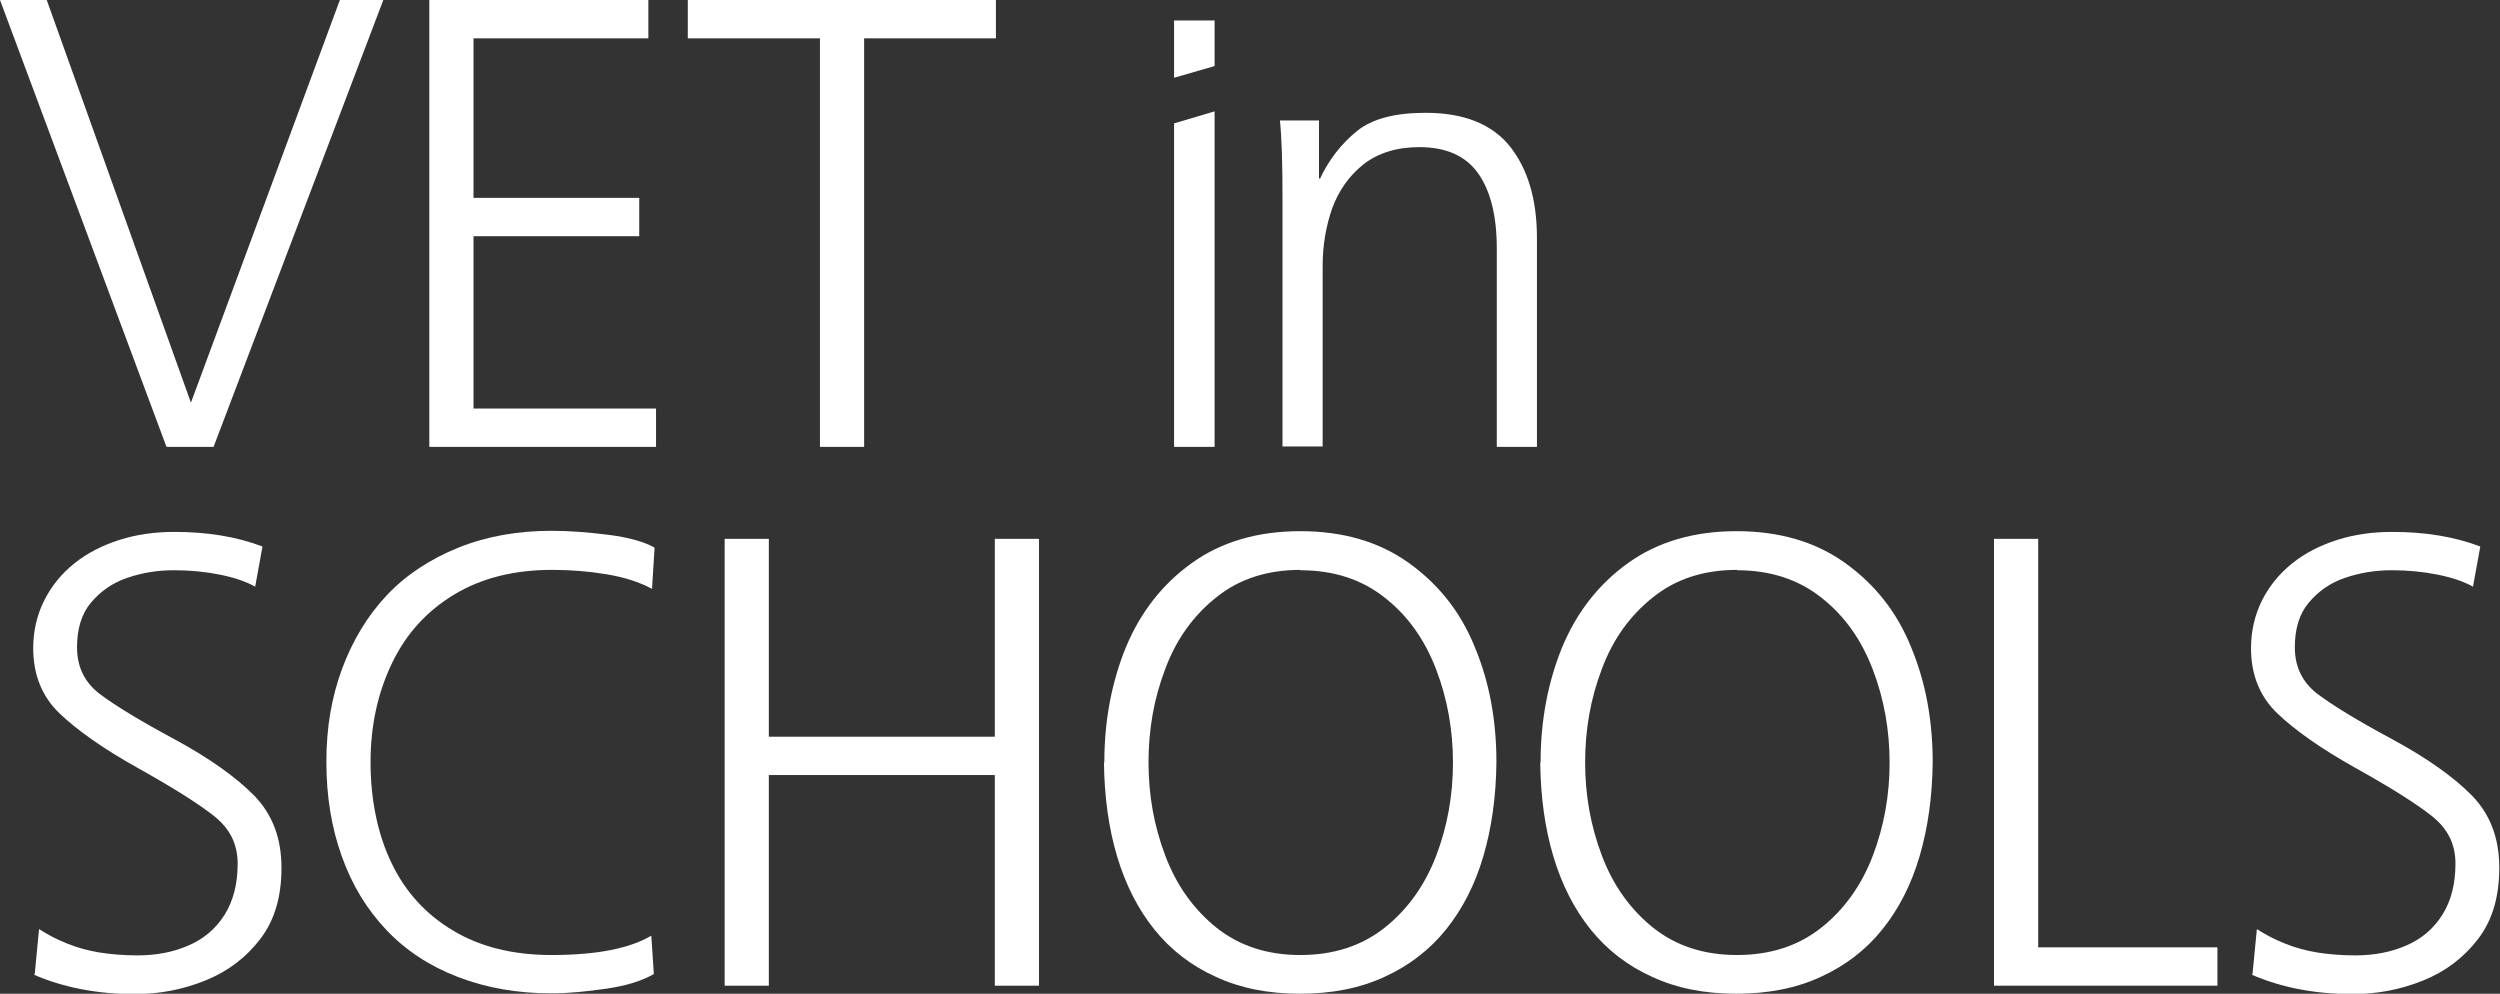
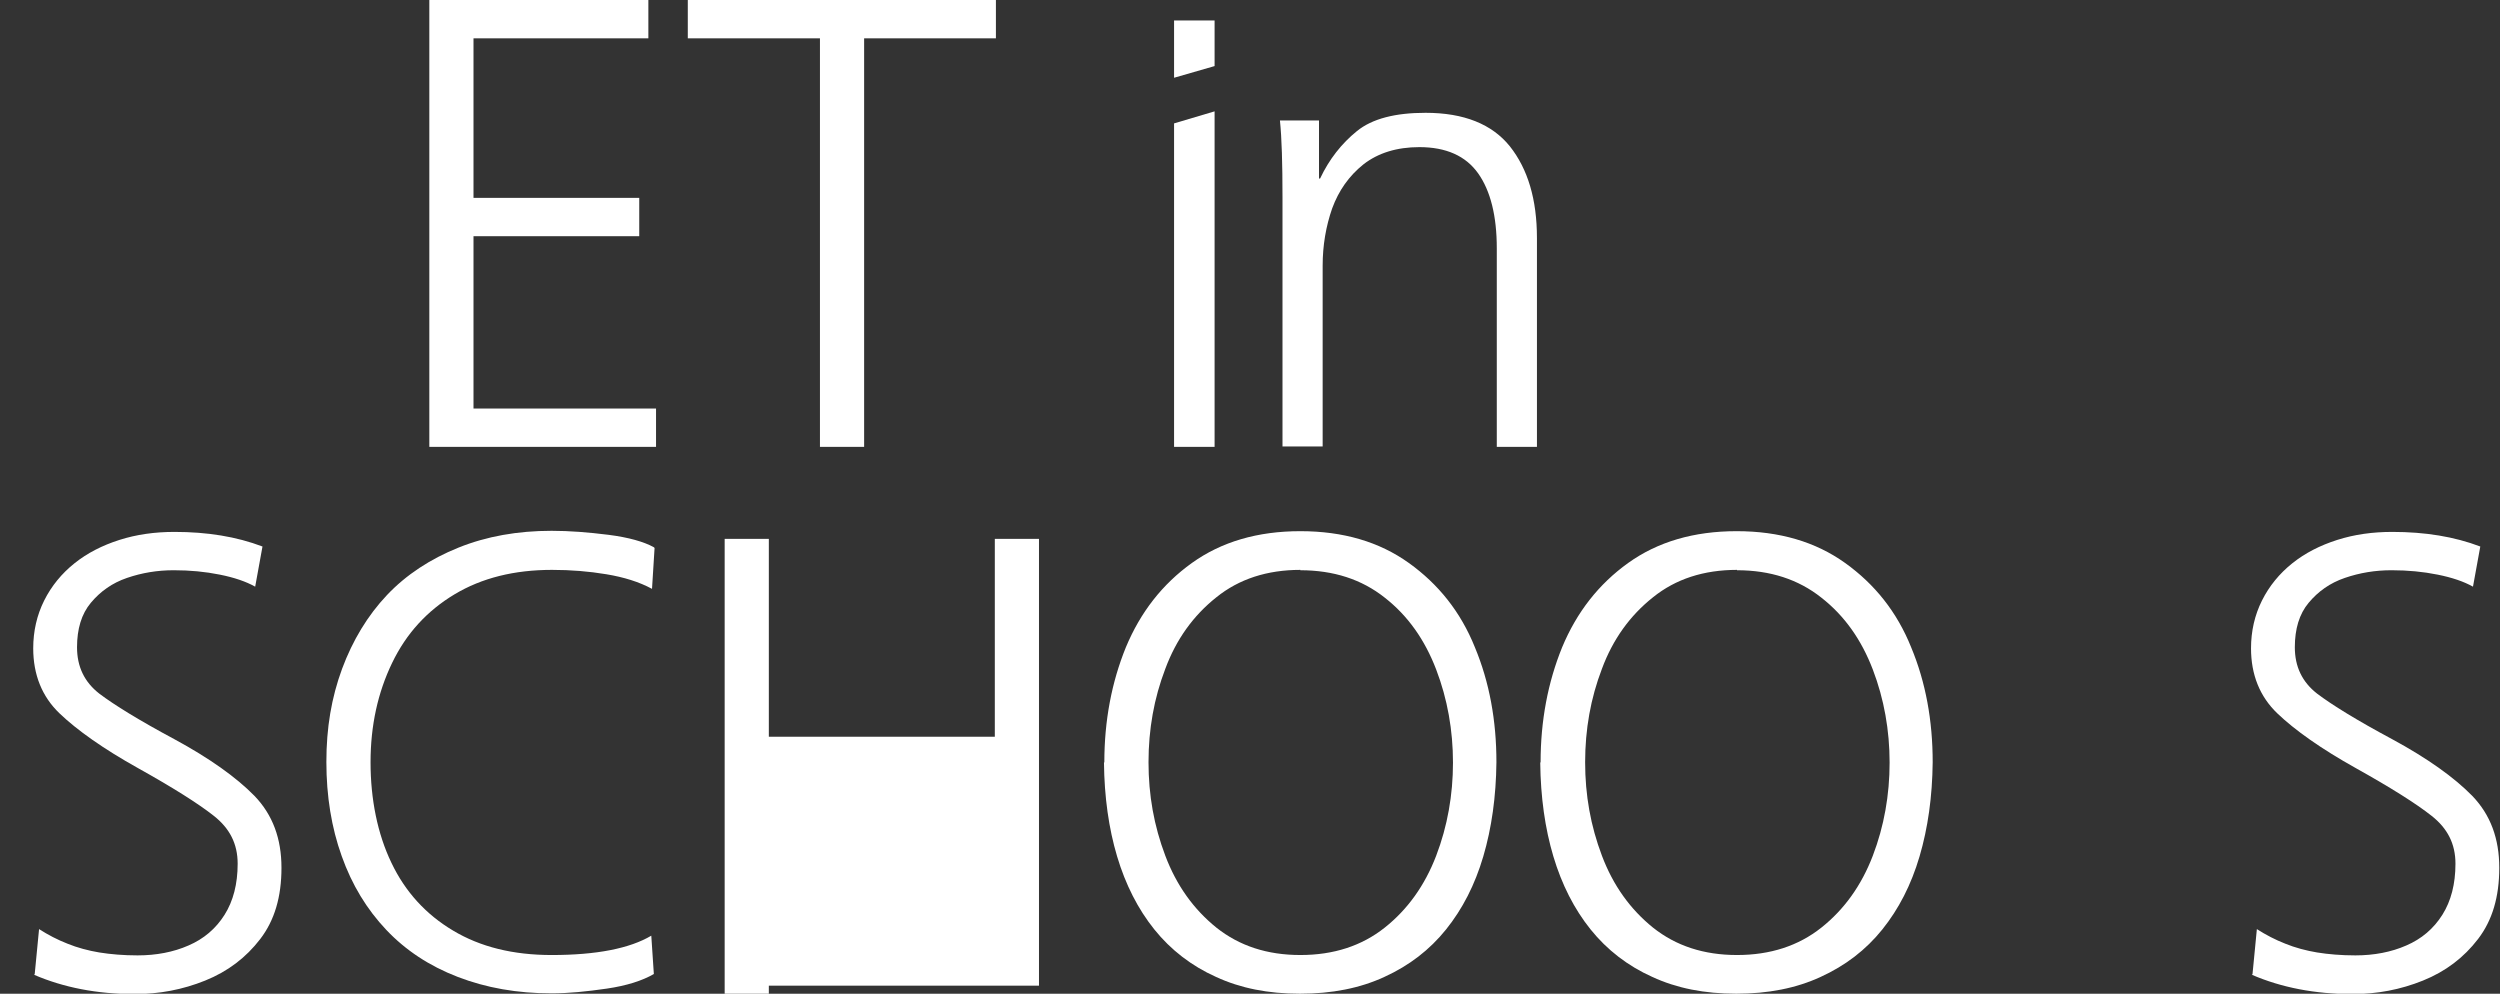
<svg xmlns="http://www.w3.org/2000/svg" id="Layer_1" viewBox="0 0 68.48 27.22">
  <rect x="0" y="0" width="68.48" height="27.22" fill="#333333" stroke="none" />
  <defs>
    <style>.cls-1{fill:#fff;stroke-width:0px;}</style>
  </defs>
-   <path id="fullLogo" class="cls-1" d="M10.5,0l-4.65,12.24h-1.29L0,0h1.28l3.95,11.03L9.31,0h1.19Z" />
  <path id="fullLogo-2" class="cls-1" d="M11.76,12.24V0h6v1.05h-4.79v4.37h4.54v1.05h-4.54v4.72h5v1.05h-6.21Z" />
  <path id="fullLogo-3" class="cls-1" d="M22.46,12.24V1.05h-3.62V0h8.44v1.05h-3.61v11.19h-1.21Z" />
  <path id="fullLogo-4" class="cls-1" d="M35.13,12.24v-6.84c0-.92-.02-1.62-.07-2.1h1.07v1.59h.03c.25-.53.59-.96,1.01-1.3.42-.34,1.05-.5,1.88-.5,1.05,0,1.82.31,2.31.92.49.62.74,1.45.74,2.51v5.72h-1.1v-5.44c0-.88-.17-1.57-.51-2.05s-.88-.72-1.61-.72c-.62,0-1.13.16-1.53.47-.4.32-.68.72-.86,1.21-.17.49-.26,1.01-.26,1.57v4.95h-1.1Z" />
  <path id="fullLogo-5" class="cls-1" d="M.95,26.69l.12-1.24c.25.16.5.29.78.4.27.11.57.19.87.24.31.05.66.08,1.05.08.51,0,.98-.09,1.39-.27.42-.18.75-.46.99-.84.24-.38.36-.85.36-1.4s-.22-.97-.65-1.31c-.43-.34-1.13-.78-2.08-1.31s-1.67-1.04-2.15-1.5c-.48-.46-.72-1.06-.72-1.78,0-.47.1-.91.3-1.31.2-.4.48-.74.83-1.02s.76-.49,1.23-.64.97-.22,1.51-.22c.9,0,1.7.13,2.41.4l-.2,1.1c-.25-.14-.57-.25-.97-.33s-.81-.12-1.26-.12-.87.07-1.28.21c-.41.14-.73.37-.99.68s-.38.72-.38,1.22c0,.53.2.95.61,1.27.41.31,1.09.73,2.06,1.25.96.52,1.69,1.04,2.19,1.55.5.52.74,1.17.74,1.97s-.19,1.44-.58,1.95c-.39.51-.89.89-1.51,1.14s-1.26.37-1.93.37c-1.03,0-1.95-.18-2.76-.53Z" />
  <path id="fullLogo-6" class="cls-1" d="M17.93,15.01l-.07,1.12c-.35-.19-.77-.32-1.25-.4s-.97-.12-1.49-.12c-1.03,0-1.92.22-2.67.67-.75.45-1.32,1.07-1.71,1.88s-.59,1.71-.59,2.72.19,1.96.57,2.75c.38.8.95,1.42,1.69,1.86.75.45,1.65.67,2.7.67,1.23,0,2.14-.18,2.73-.53l.07,1.05c-.31.18-.74.32-1.29.4-.55.08-1.05.13-1.51.13-.94,0-1.79-.15-2.57-.45-.78-.3-1.43-.73-1.96-1.29-.53-.56-.94-1.23-1.22-2.02-.28-.78-.42-1.64-.42-2.58s.14-1.76.43-2.55c.29-.78.7-1.46,1.23-2.02.53-.56,1.19-.99,1.96-1.3.77-.31,1.62-.46,2.55-.46.49,0,1,.04,1.56.11.55.07.97.19,1.24.34Z" />
-   <path id="fullLogo-7" class="cls-1" d="M19.85,27v-12.24h1.21v5.42h6.19v-5.42h1.21v12.24h-1.21v-5.77h-6.19v5.77h-1.21Z" />
+   <path id="fullLogo-7" class="cls-1" d="M19.85,27v-12.24h1.21v5.42h6.19v-5.42h1.21v12.24h-1.21h-6.19v5.77h-1.21Z" />
  <path id="fullLogo-8" class="cls-1" d="M30.25,20.88c0-1.14.2-2.19.59-3.15.4-.96,1-1.73,1.81-2.31.81-.58,1.8-.87,2.97-.87s2.16.29,2.97.87c.81.58,1.42,1.34,1.81,2.31.4.96.59,2.01.59,3.15-.01.94-.13,1.8-.36,2.58-.23.78-.57,1.44-1.02,2-.45.56-1.01.99-1.69,1.3-.67.31-1.44.46-2.31.46s-1.63-.15-2.3-.46c-.67-.3-1.24-.74-1.69-1.3-.45-.56-.79-1.23-1.02-2-.23-.77-.35-1.63-.36-2.57ZM35.62,15.61c-.91,0-1.68.25-2.3.75-.63.5-1.1,1.15-1.4,1.96-.31.81-.46,1.66-.46,2.56s.15,1.74.46,2.56c.31.82.78,1.47,1.4,1.97.63.5,1.39.75,2.3.75s1.68-.25,2.31-.75c.63-.5,1.1-1.16,1.41-1.97.31-.81.46-1.67.46-2.55s-.15-1.74-.46-2.55-.77-1.47-1.41-1.97c-.63-.5-1.4-.75-2.31-.75Z" />
  <path id="fullLogo-9" class="cls-1" d="M42.2,20.88c0-1.14.2-2.19.59-3.15.4-.96,1-1.73,1.81-2.31.81-.58,1.8-.87,2.97-.87s2.16.29,2.97.87c.81.58,1.42,1.34,1.81,2.31.4.96.59,2.01.59,3.15-.01.94-.13,1.8-.36,2.58-.23.78-.57,1.44-1.02,2-.45.56-1.01.99-1.69,1.3-.67.31-1.44.46-2.31.46s-1.63-.15-2.3-.46c-.67-.3-1.24-.74-1.69-1.3-.45-.56-.79-1.23-1.02-2-.23-.77-.35-1.63-.36-2.57ZM47.58,15.61c-.91,0-1.68.25-2.3.75-.63.5-1.1,1.15-1.4,1.96-.31.81-.46,1.66-.46,2.56s.15,1.74.46,2.56c.31.82.78,1.47,1.4,1.97.63.5,1.39.75,2.3.75s1.68-.25,2.31-.75c.63-.5,1.1-1.16,1.41-1.97.31-.81.46-1.67.46-2.55s-.15-1.74-.46-2.55-.77-1.47-1.41-1.97c-.63-.5-1.4-.75-2.31-.75Z" />
-   <path id="fullLogo-10" class="cls-1" d="M54.62,27v-12.24h1.21v11.19h4.91v1.05h-6.12Z" />
  <path id="fullLogo-11" class="cls-1" d="M61.7,26.69l.12-1.24c.25.16.5.29.78.4.27.11.57.19.87.24.31.05.66.08,1.05.08.51,0,.98-.09,1.39-.27.42-.18.75-.46.99-.84.24-.38.36-.85.36-1.4s-.22-.97-.65-1.31c-.43-.34-1.13-.78-2.08-1.31s-1.67-1.04-2.15-1.5c-.48-.46-.72-1.06-.72-1.78,0-.47.1-.91.3-1.31.2-.4.48-.74.83-1.02s.76-.49,1.23-.64.97-.22,1.51-.22c.9,0,1.7.13,2.41.4l-.2,1.1c-.25-.14-.57-.25-.97-.33s-.81-.12-1.26-.12-.87.07-1.28.21c-.41.14-.73.37-.99.68s-.38.72-.38,1.22c0,.53.2.95.61,1.27.41.31,1.09.73,2.06,1.25.96.52,1.69,1.04,2.19,1.55.5.52.74,1.17.74,1.97s-.19,1.44-.58,1.95c-.39.51-.89.89-1.51,1.14s-1.26.37-1.93.37c-1.03,0-1.95-.18-2.76-.53Z" />
  <path id="fullLogo-12" class="cls-1" d="M32.16.56v1.57l1.11-.32V.56h-1.11ZM32.16,3.38v8.86h1.11V3.05l-1.11.33Z" />
</svg>